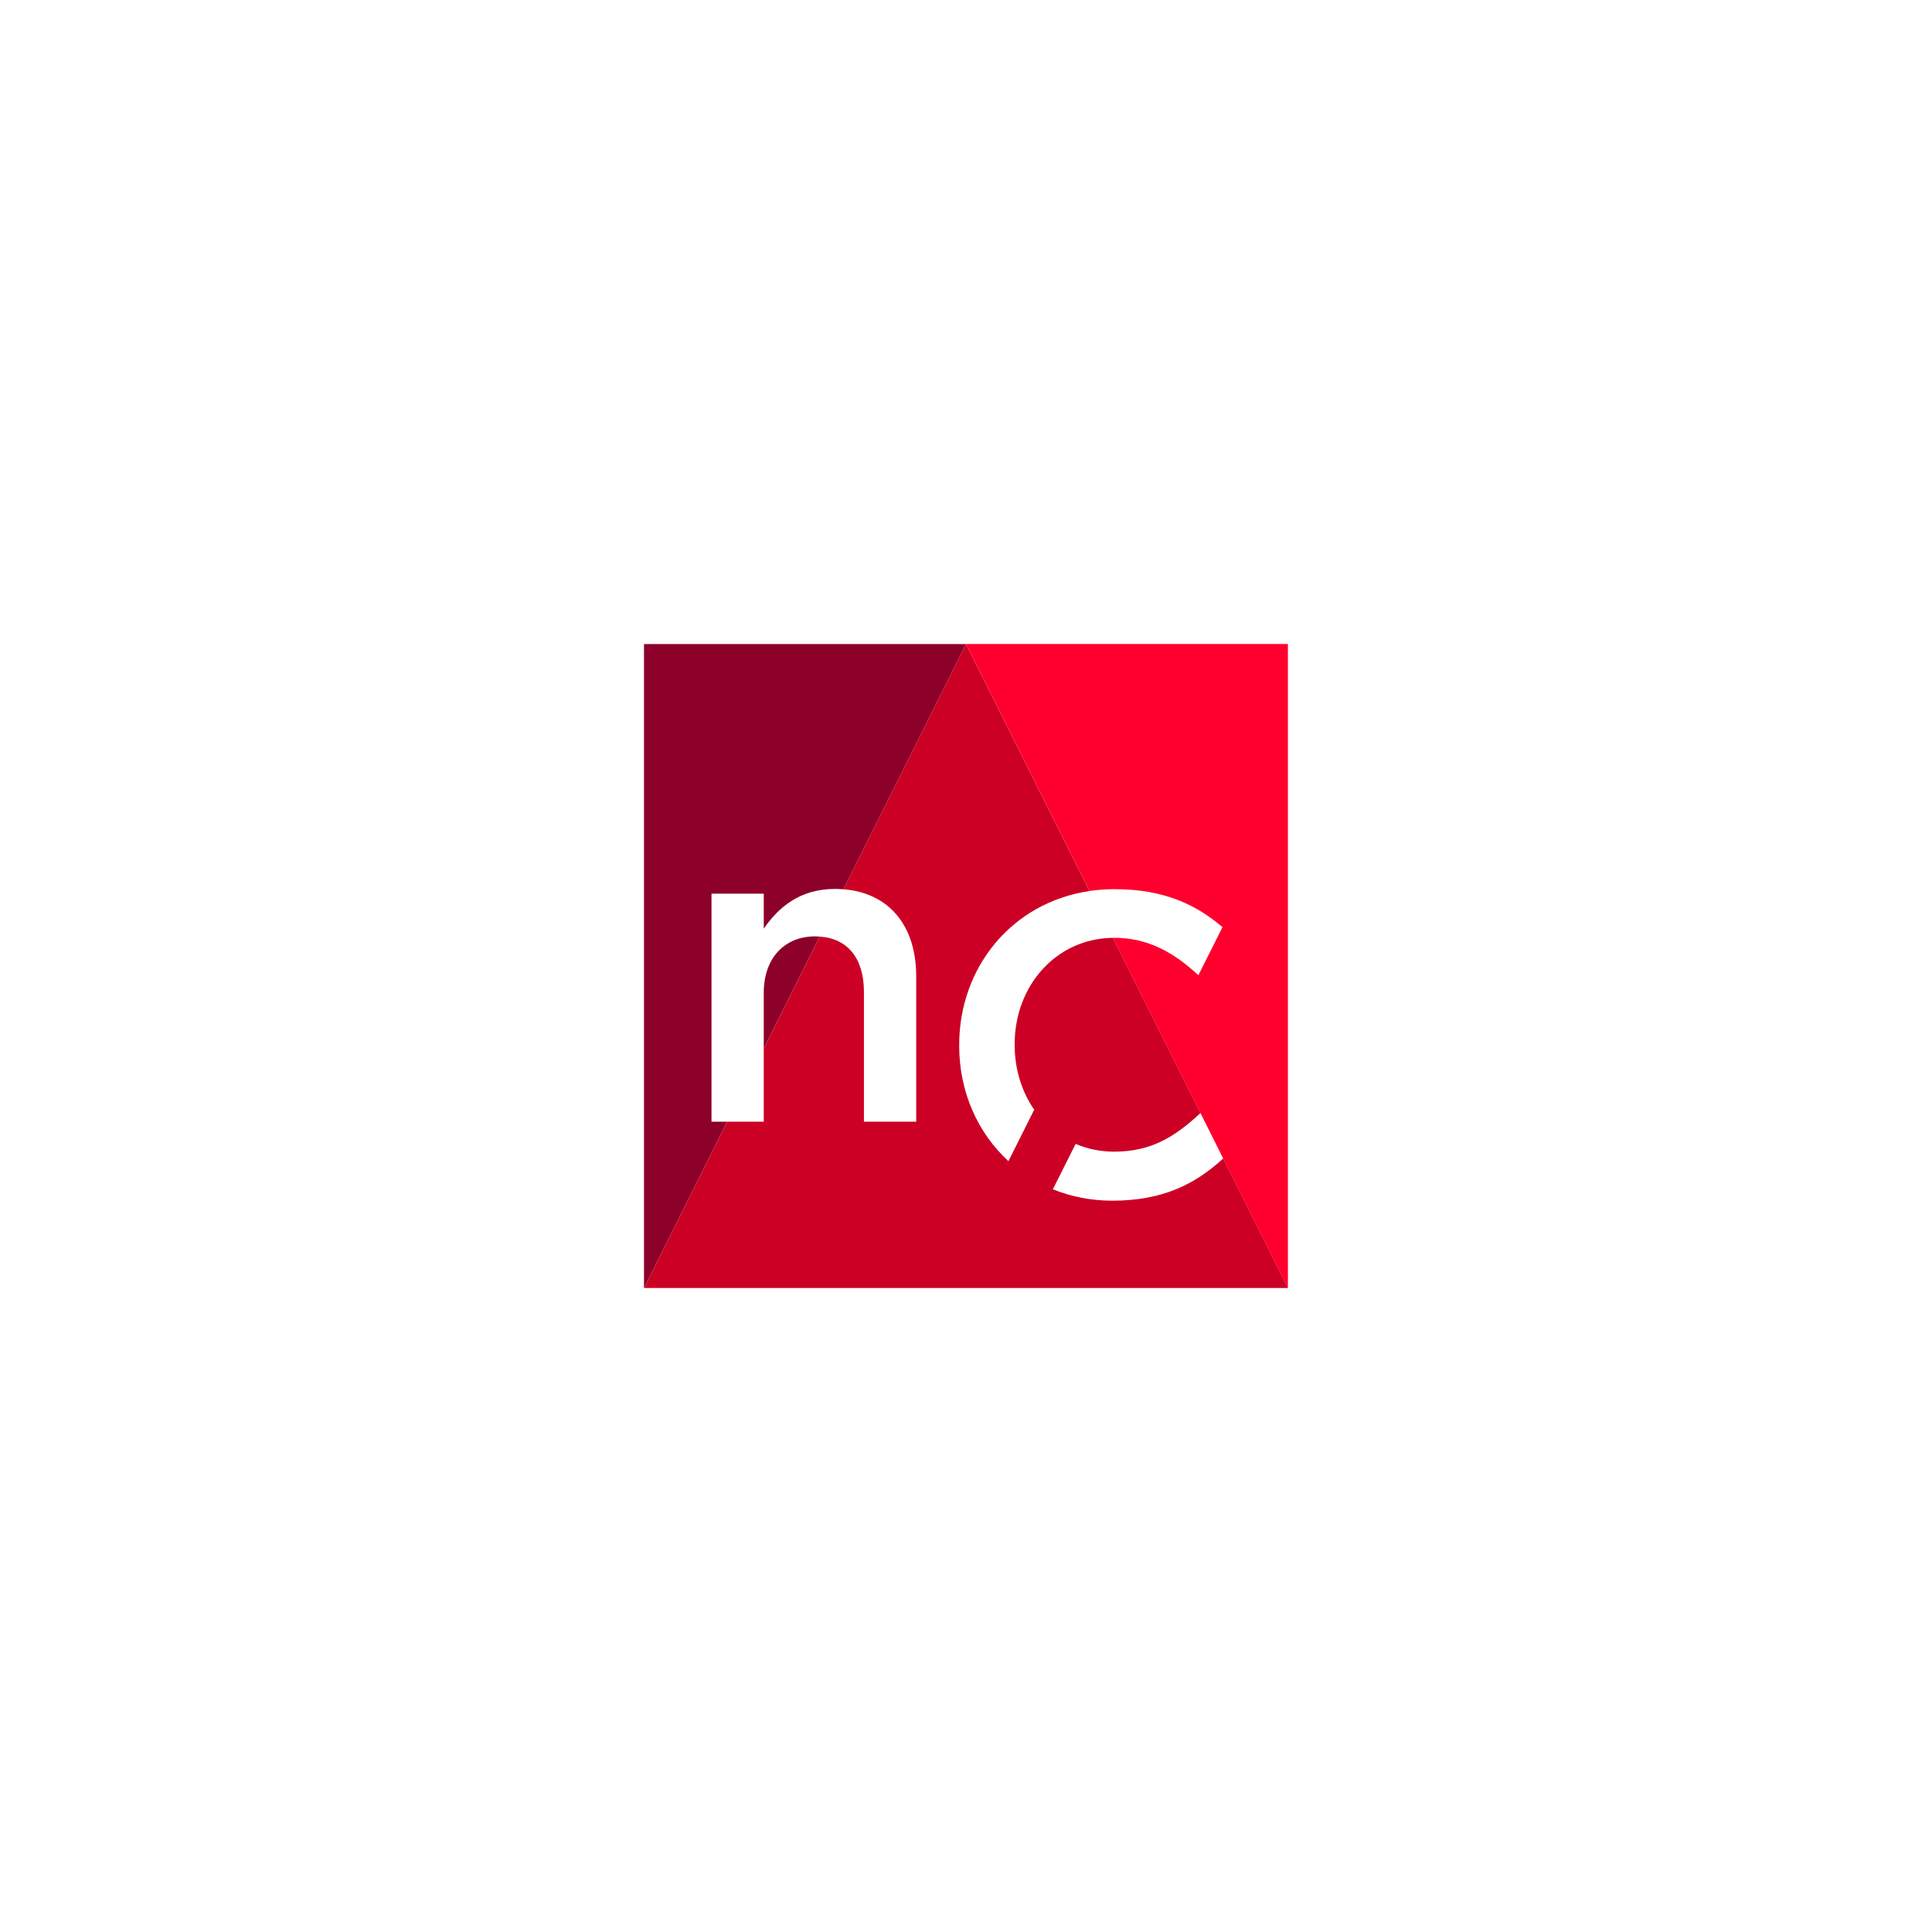
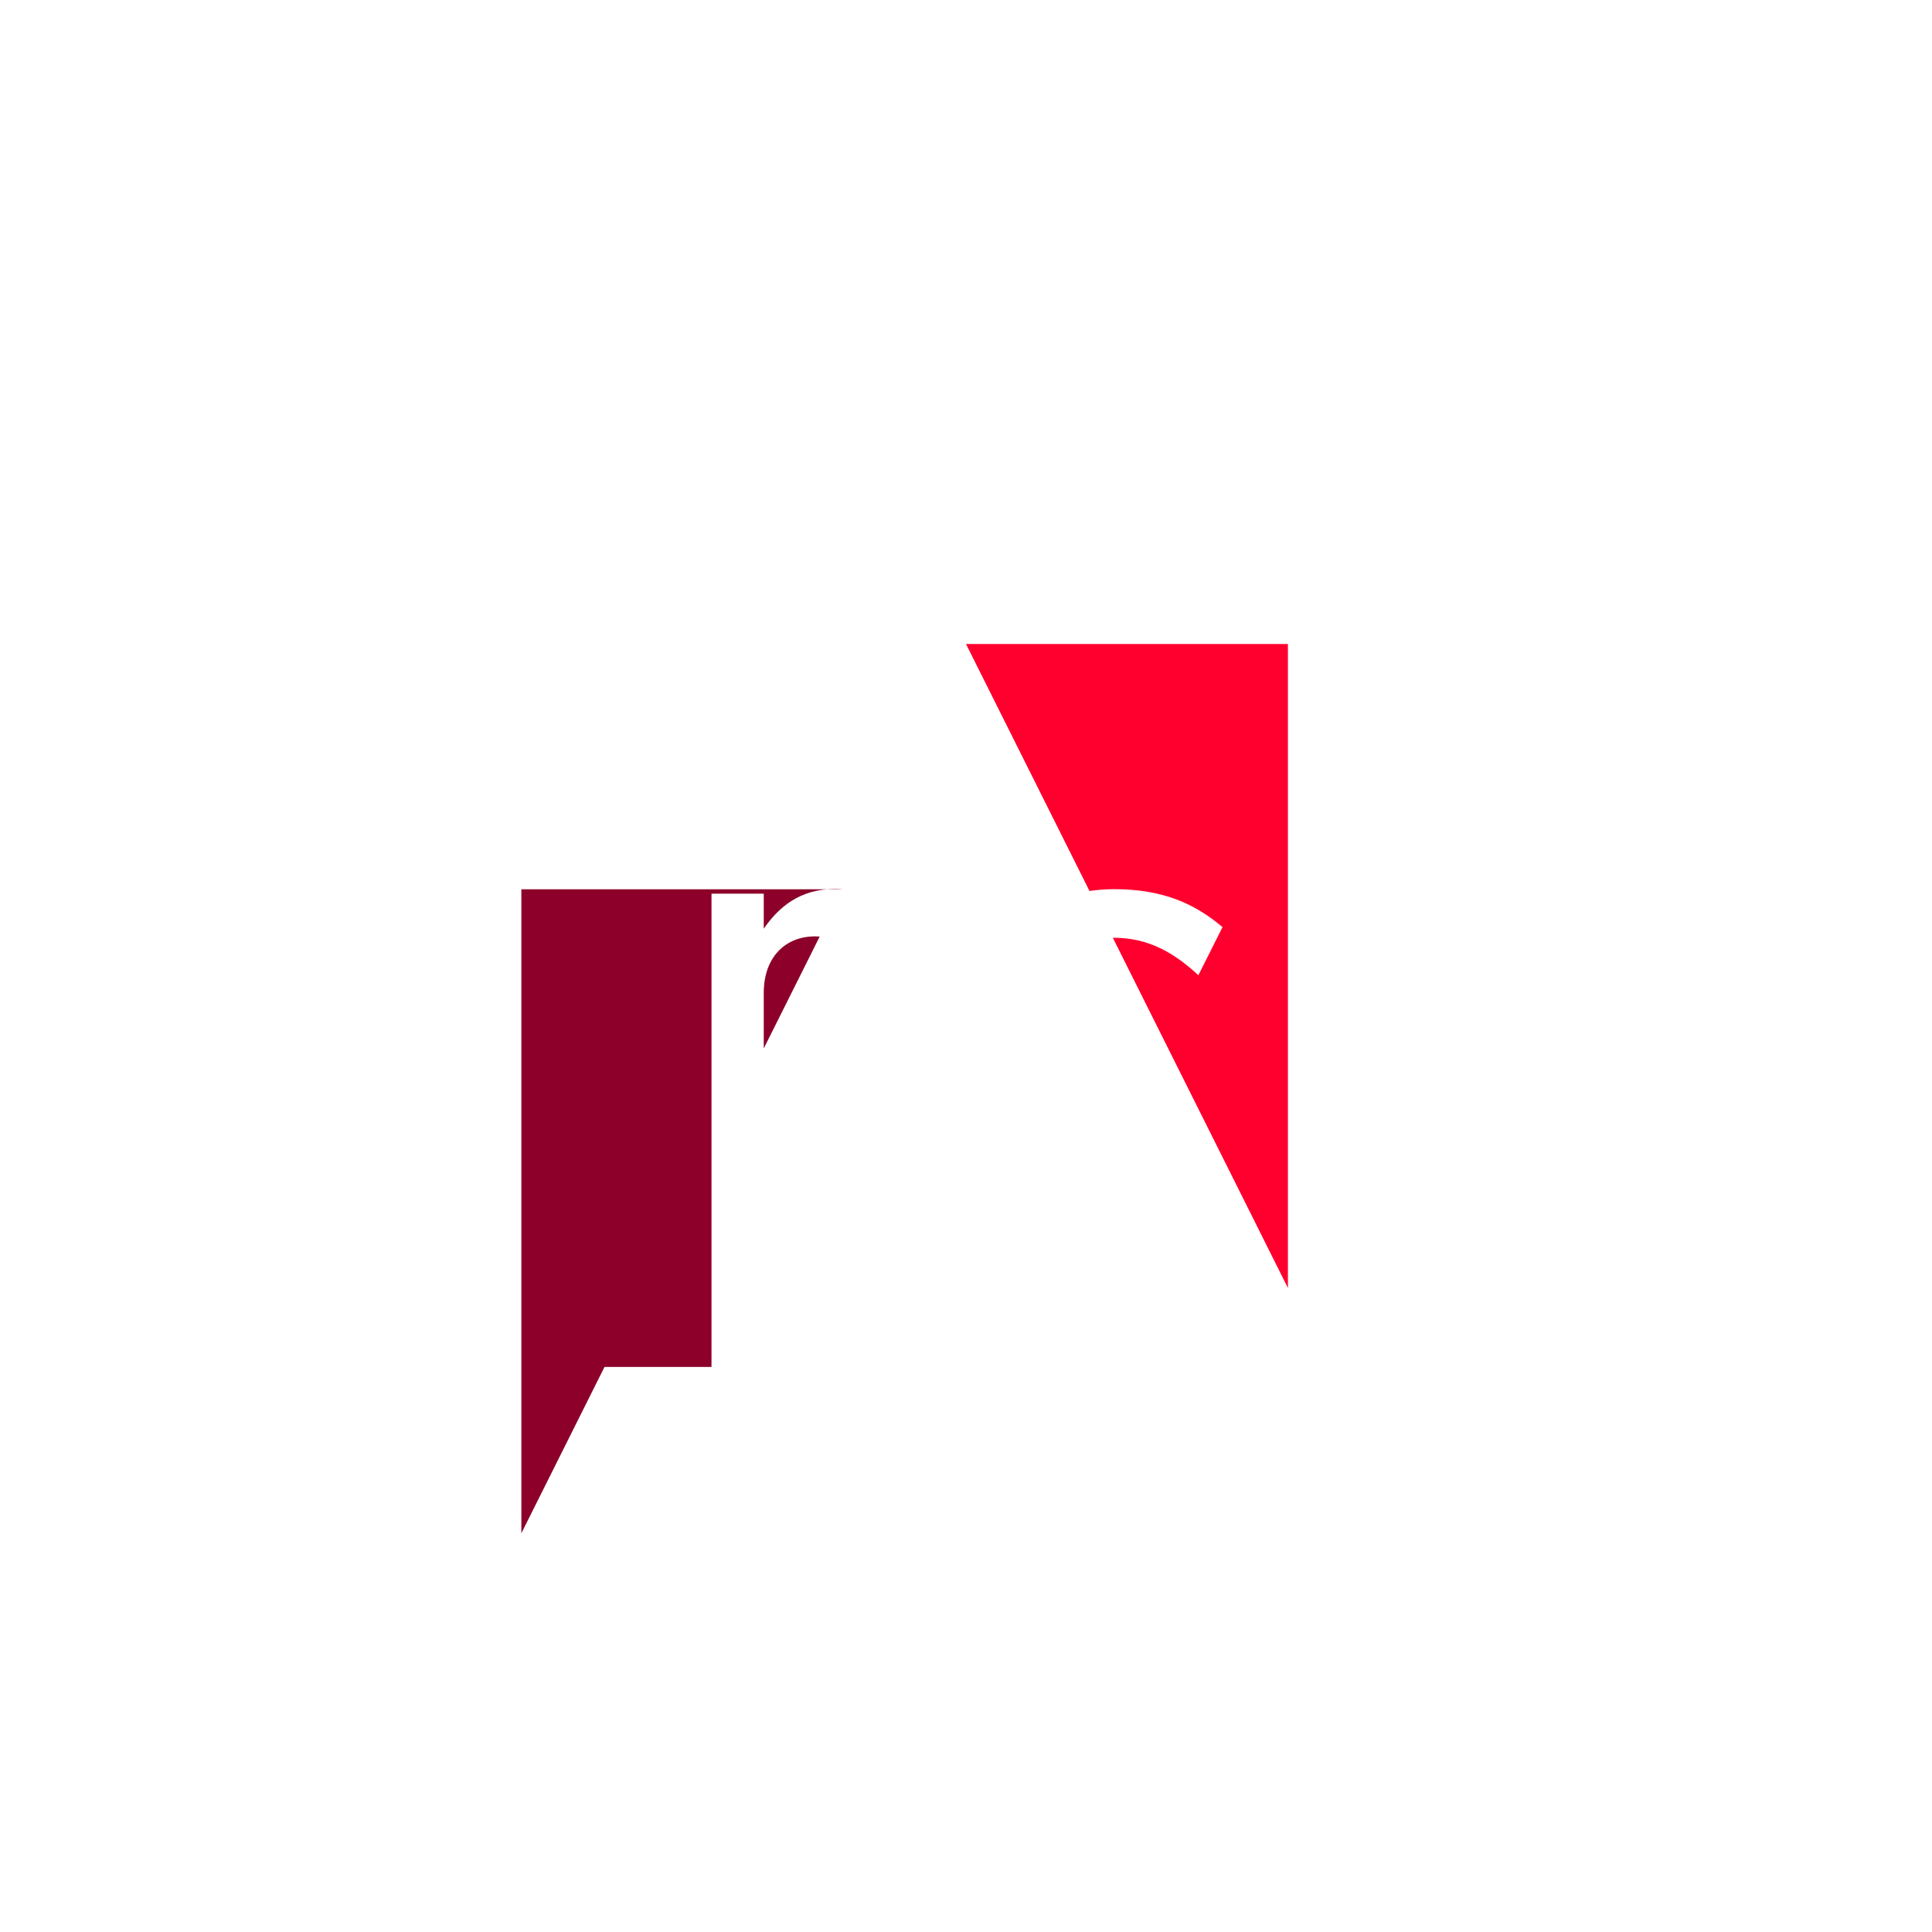
<svg xmlns="http://www.w3.org/2000/svg" version="1.1" id="Signet" x="0px" y="0px" viewBox="0 0 425.2 425.2" style="enable-background:new 0 0 425.2 425.2;" xml:space="preserve">
  <style type="text/css">
	.st0{fill:#8C002A;}
	.st1{fill:#CC0025;}
	.st2{fill:#FF002E;}
</style>
  <g>
-     <path class="st0" d="M156.59,246.86v-50.18h11.5v7.7c3.23-4.66,7.89-8.74,15.68-8.74c0.63,0,1.24,0.03,1.84,0.08l26.99-53.97   h-70.87v141.73l18.3-36.61H156.59z" />
+     <path class="st0" d="M156.59,246.86v-50.18h11.5v7.7c3.23-4.66,7.89-8.74,15.68-8.74c0.63,0,1.24,0.03,1.84,0.08h-70.87v141.73l18.3-36.61H156.59z" />
    <path class="st0" d="M168.09,218.53v12.21l12.31-24.62c-0.33-0.02-0.66-0.04-1-0.04C172.75,206.08,168.09,210.74,168.09,218.53z" />
  </g>
-   <path class="st1" d="M244.93,206.4c-12.46,0.14-21.62,10.5-21.62,23.39v0.19c0,5.36,1.57,10.3,4.3,14.25l-5.67,11.32  c-6.75-6.21-10.84-15.23-10.84-25.38v-0.19c0-17.07,11.58-31.35,28.68-33.88l-27.18-54.36l-26.99,53.97  c10.18,0.79,16.03,8.17,16.03,19.12v32.03h-11.5v-28.51c0-7.4-3.52-11.8-9.74-12.22l-12.31,24.62v16.11h-8.05l-18.3,36.61h141.73  L244.93,206.4z M231.72,261.74l5.01-9.99c2.57,1.1,5.41,1.71,8.46,1.71c8.14,0,13.34-3.21,19.02-8.51l5,10.01  c-6.28,5.76-13.47,9.29-24.4,9.29C240.11,264.25,235.7,263.36,231.72,261.74z" />
  <path class="st2" d="M212.6,141.73l27.18,54.36c1.78-0.26,3.61-0.4,5.5-0.4c10.85,0,17.89,3.36,23.77,8.36l-5.31,10.58  c-5.3-4.92-10.99-8.24-18.56-8.24c-0.09,0-0.17,0.01-0.26,0.01l38.53,77.07V141.73H212.6z" />
</svg>